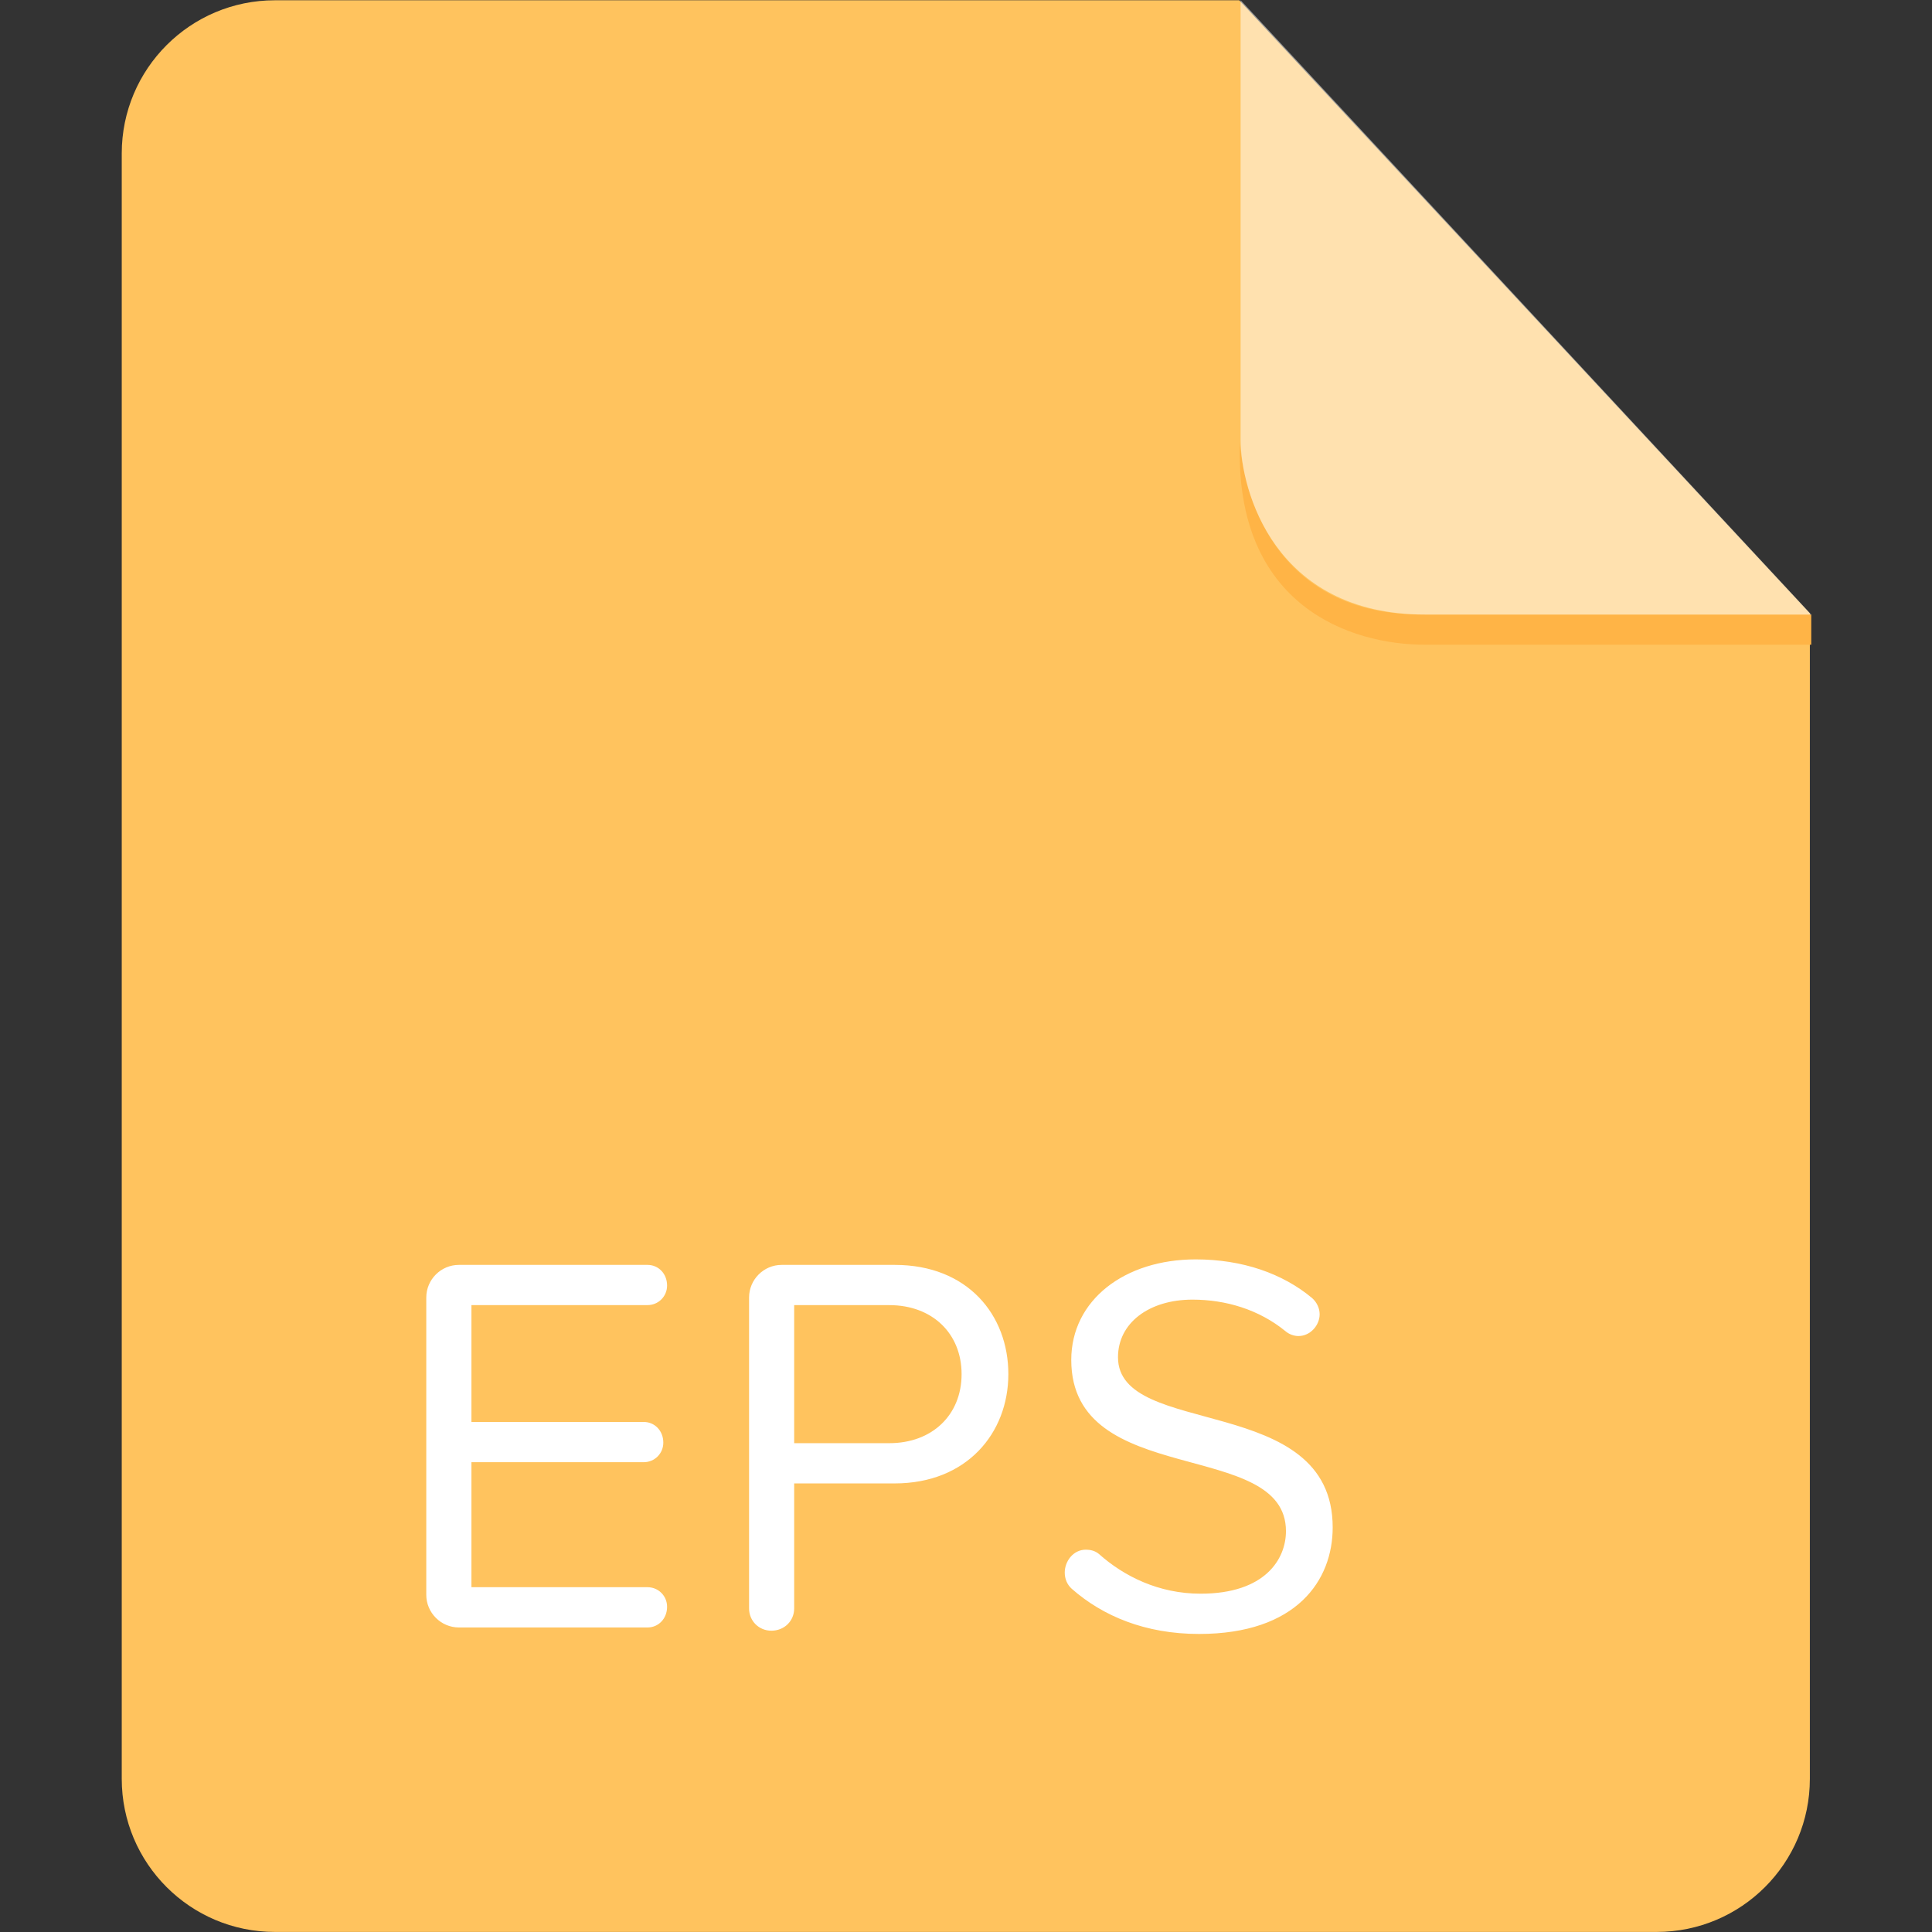
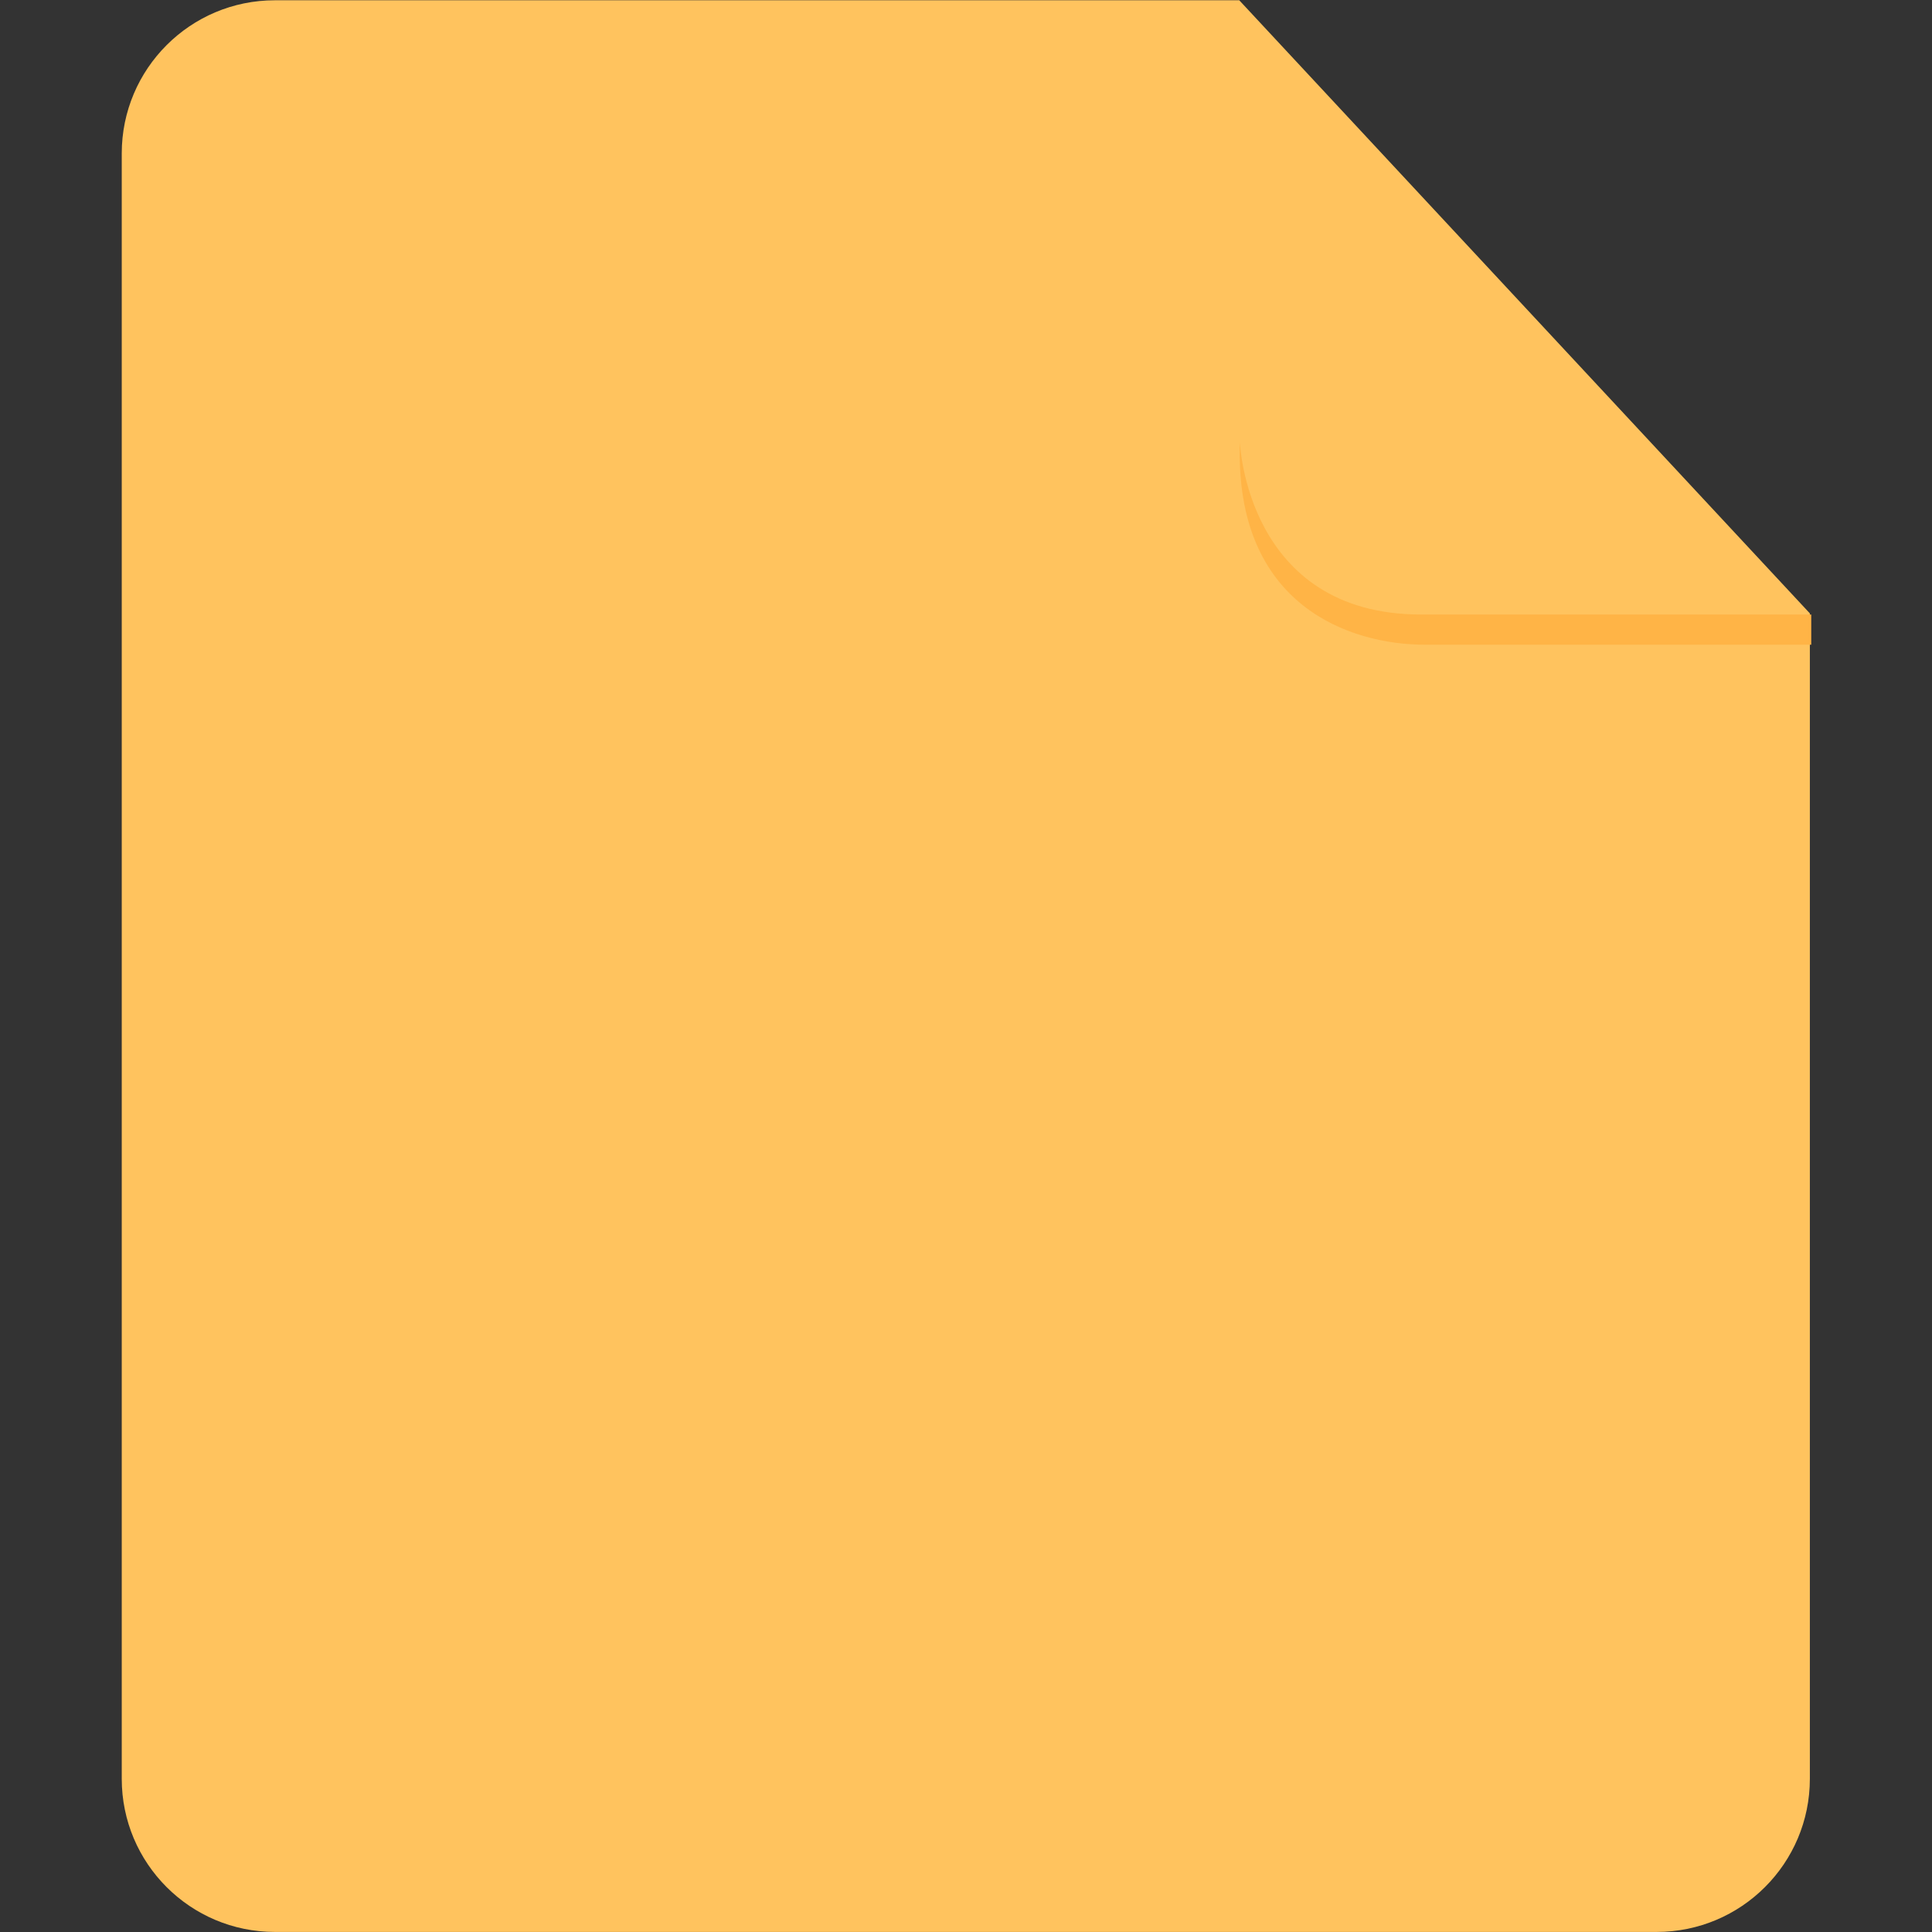
<svg xmlns="http://www.w3.org/2000/svg" width="800px" height="800px" viewBox="-4 0 64 64">
  <rect x="-4" y="0" width="64" height="64" fill="#333333" stroke="none" />
  <path d="M5.106.009c-2.802 0-5.073 2.272-5.073 5.074v53.841c0 2.803 2.271 5.074 5.073 5.074h45.774c2.801 0 5.074-2.271 5.074-5.074v-38.605l-18.902-20.31h-31.946z" fill-rule="evenodd" clip-rule="evenodd" fill="#FFC35E" />
-   <path d="M17.45 53.912h-6.248c-.594 0-1.081-.487-1.081-1.081v-9.849c0-.595.486-1.081 1.081-1.081h6.248c.36 0 .648.288.648.685 0 .359-.288.647-.648.647h-5.833v3.871h5.708c.36 0 .648.288.648.685 0 .36-.288.648-.648.648h-5.708v4.141h5.833c.36 0 .648.288.648.648 0 .397-.288.686-.648.686zm8.189-4.772h-3.331v4.141c0 .414-.324.738-.756.738-.414 0-.738-.324-.738-.738v-10.299c0-.595.486-1.081 1.081-1.081h3.745c2.413 0 3.763 1.657 3.763 3.619-.001 1.963-1.387 3.62-3.764 3.62zm-.18-5.906h-3.151v4.573h3.151c1.422 0 2.395-.936 2.395-2.287 0-1.35-.973-2.286-2.395-2.286zm10.259 10.893c-1.782 0-3.187-.594-4.213-1.495-.162-.144-.234-.342-.234-.54 0-.361.27-.757.702-.757.144 0 .306.036.432.144.829.739 1.981 1.314 3.367 1.314 2.143 0 2.827-1.152 2.827-2.071 0-3.097-7.112-1.386-7.112-5.672 0-1.98 1.764-3.331 4.123-3.331 1.548 0 2.881.468 3.853 1.279.162.144.252.342.252.54 0 .36-.306.72-.702.72-.144 0-.306-.054-.432-.162-.882-.72-1.98-1.044-3.079-1.044-1.44 0-2.467.774-2.467 1.909 0 2.701 7.112 1.152 7.112 5.636.001 1.748-1.188 3.53-4.429 3.53z" fill="#ffffff" />
  <g fill-rule="evenodd" clip-rule="evenodd">
-     <path d="M56 20.357v1h-12.799c-2.438 0-6.312-1.26-6.128-6.707 0 0 .208 5.707 6.003 5.707h12.924z" fill="#FFB446" />
-     <path d="M37.097.006v14.561c0 1.656 1.104 5.791 6.104 5.791h12.799l-18.903-20.352z" opacity=".5" fill="#ffffff" />
+     <path d="M56 20.357v1h-12.799c-2.438 0-6.312-1.26-6.128-6.707 0 0 .208 5.707 6.003 5.707z" fill="#FFB446" />
  </g>
</svg>